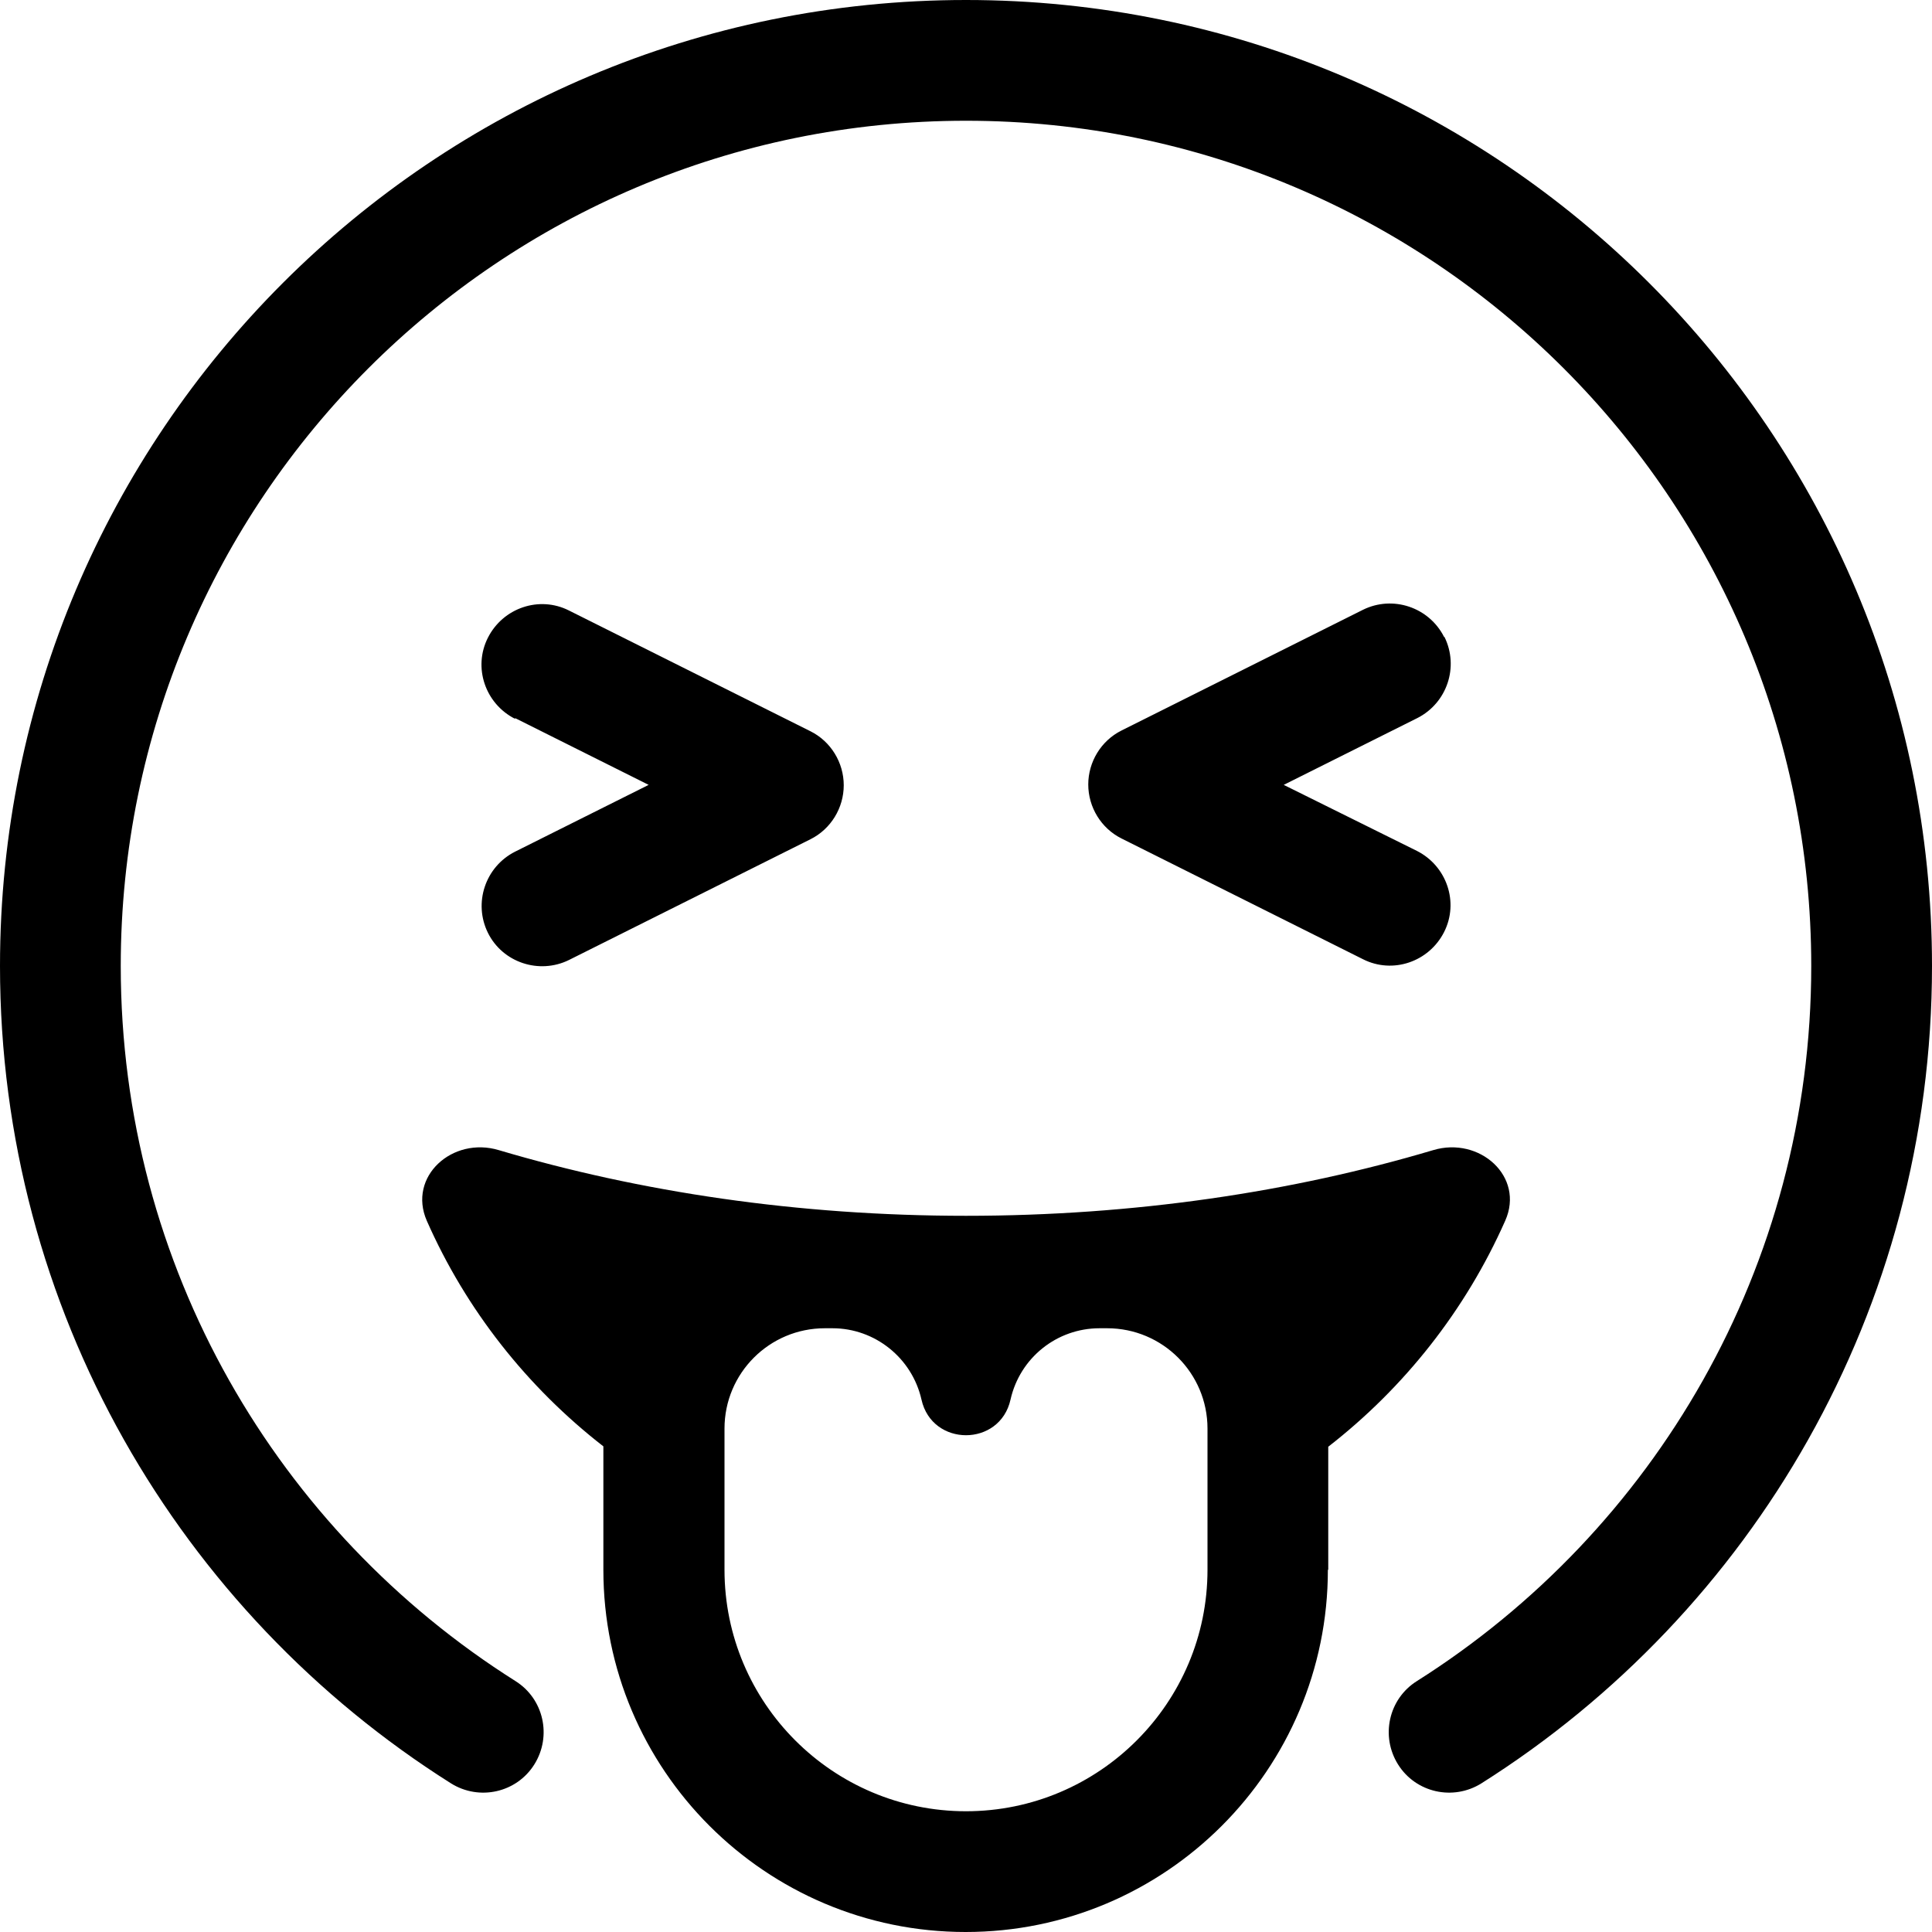
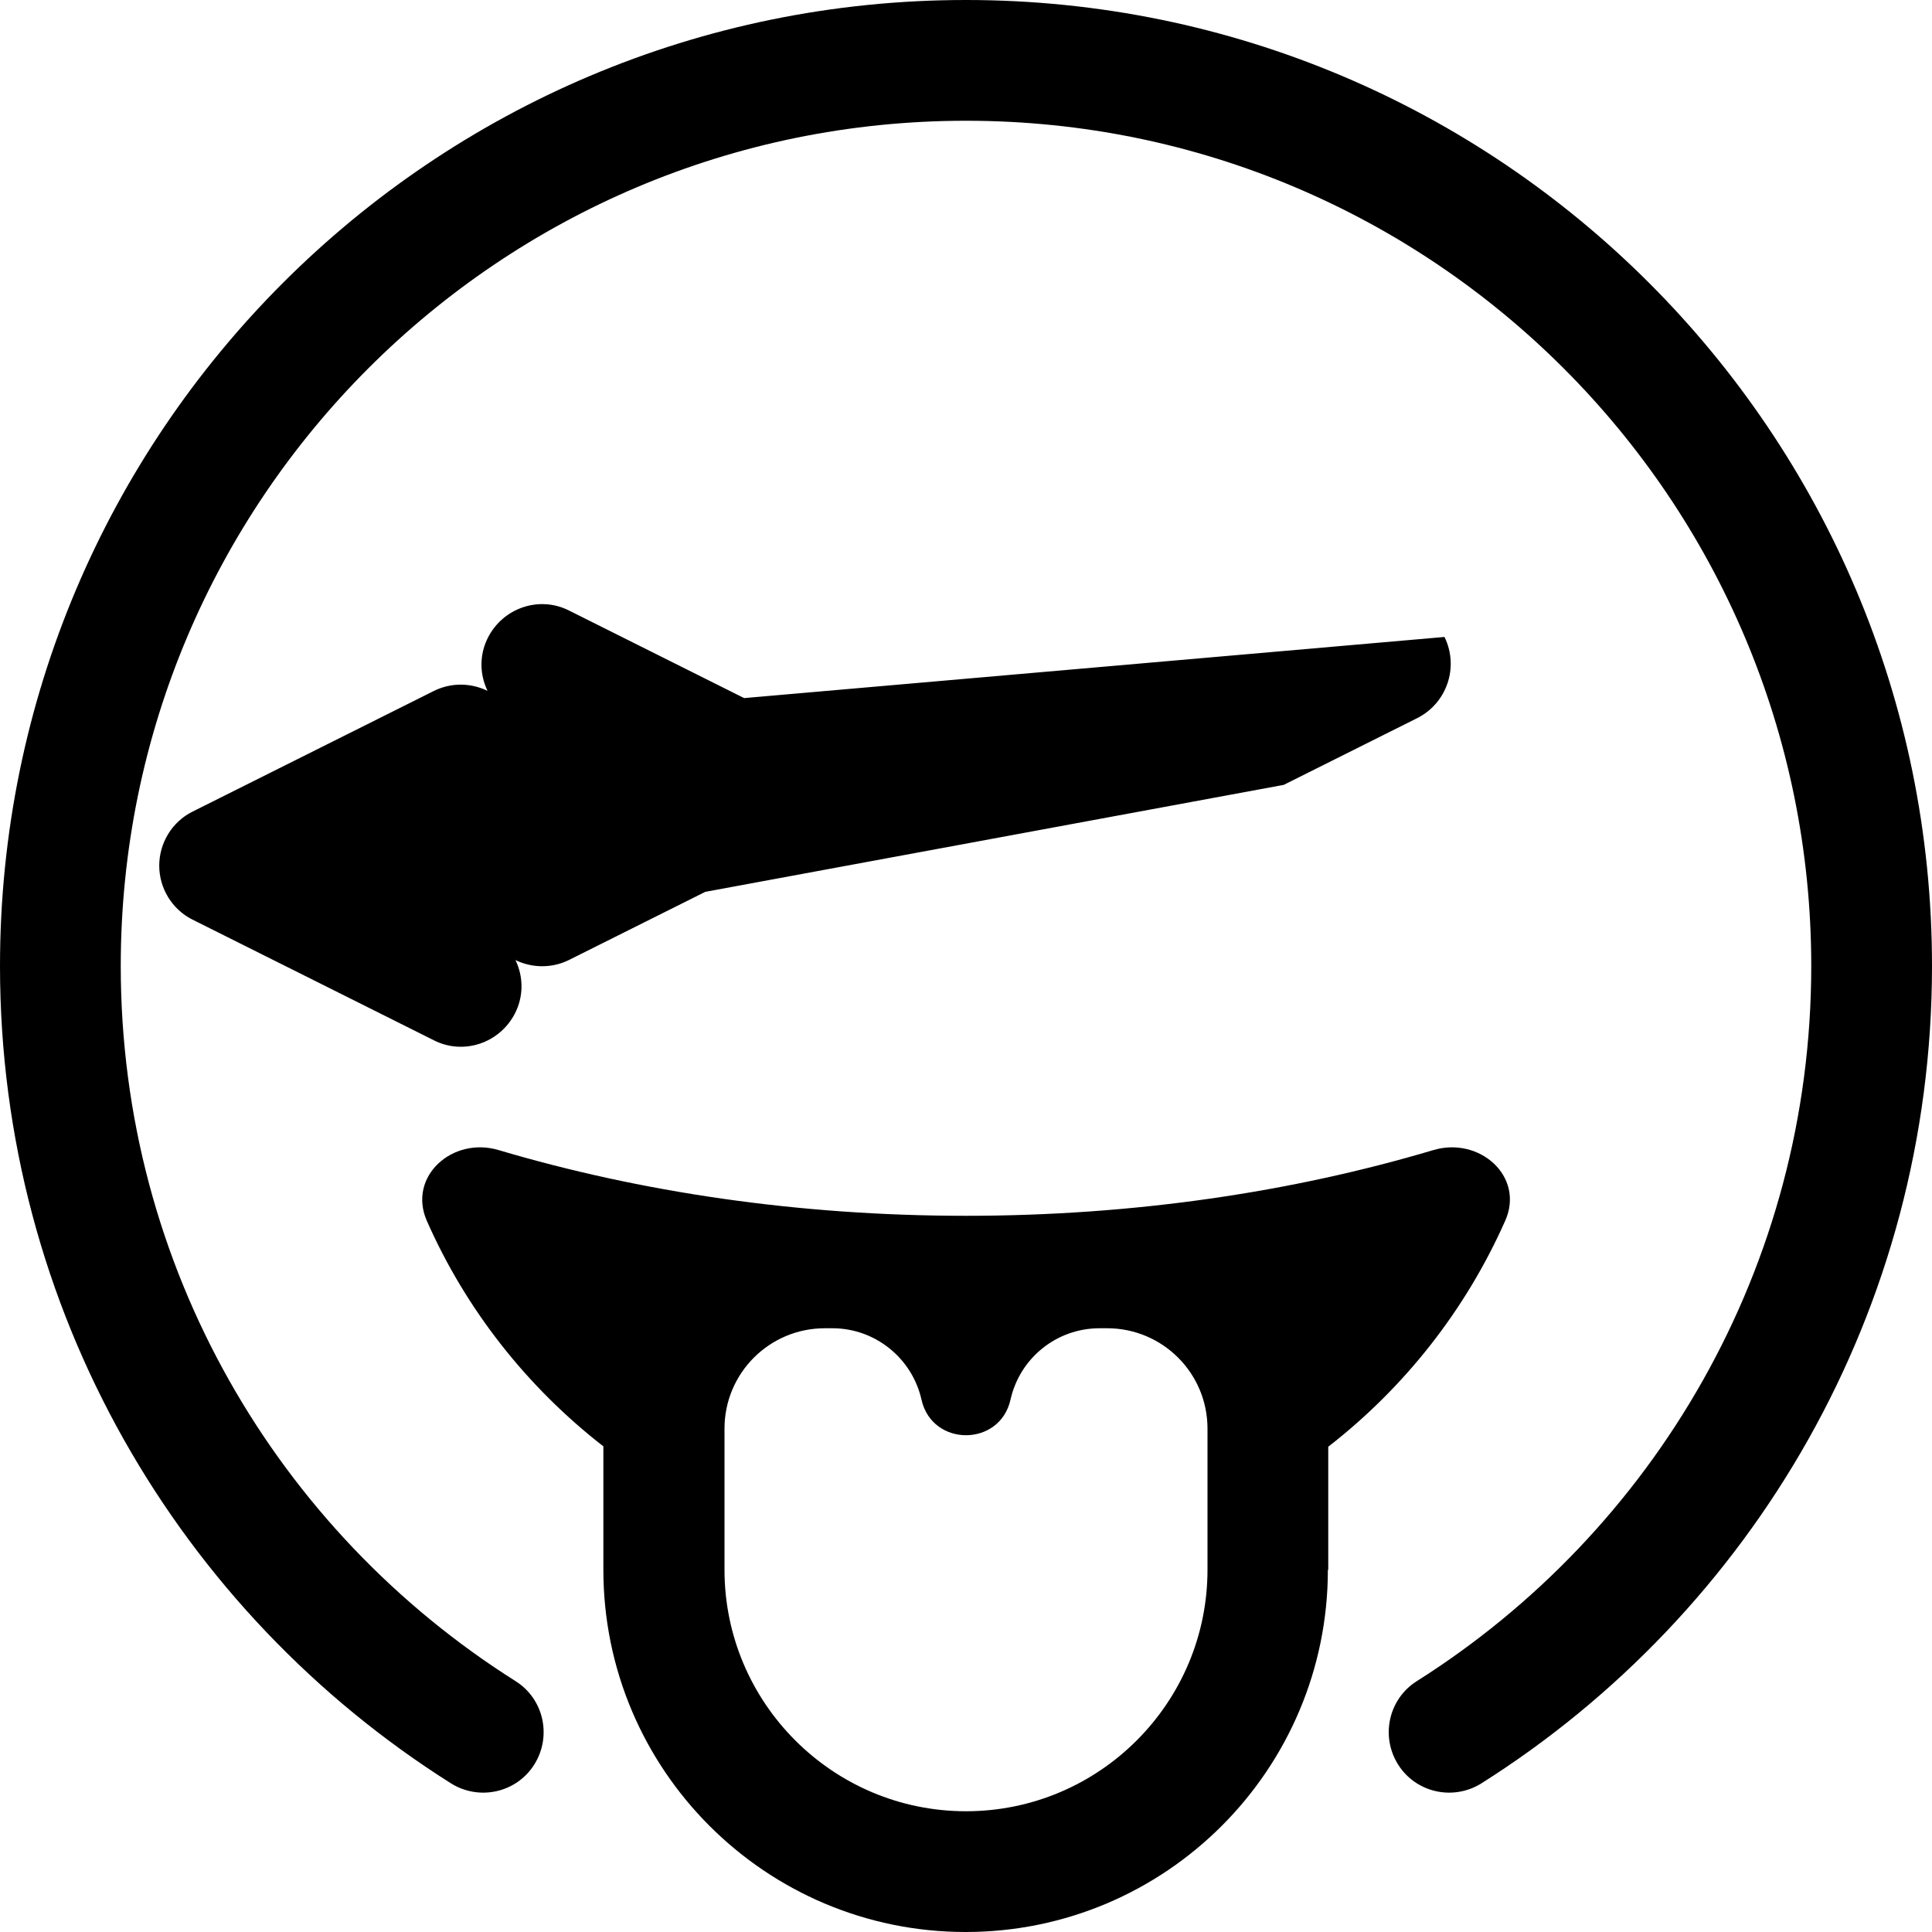
<svg xmlns="http://www.w3.org/2000/svg" viewBox="0 0 512 512">
-   <path d="M32 256C32 132.3 132.3 32 256 32s224 100.3 224 224c0 79.8-41.7 149.8-104.5 189.5c-7.5 4.7-9.7 14.6-5 22.1s14.6 9.7 22.1 5C464.3 427.3 512 347.2 512 256C512 114.6 397.4 0 256 0S0 114.6 0 256c0 91.2 47.7 171.3 119.5 216.6c7.5 4.7 17.4 2.5 22.1-5s2.5-17.4-5-22.1C73.7 405.8 32 335.8 32 256zm104.5-65.7L171.9 208l-35.4 17.7c-7.9 4-11.1 13.6-7.2 21.5s13.6 11.1 21.5 7.2l64-32c5.4-2.7 8.8-8.3 8.8-14.3s-3.4-11.6-8.8-14.3l-64-32c-7.9-4-17.5-.7-21.5 7.2s-.7 17.5 7.2 21.5zm246.2-21.5c-4-7.9-13.6-11.1-21.5-7.2l-64 32c-5.4 2.7-8.8 8.3-8.8 14.3s3.4 11.6 8.8 14.3l64 32c7.9 4 17.5 .7 21.5-7.2s.7-17.5-7.2-21.5L340.2 208l35.4-17.7c7.9-4 11.1-13.6 7.2-21.5zM352 416V383.4c20.2-15.7 36.4-36.2 46.9-59.9c5.2-11.7-6.8-22.4-19.1-18.7c-37.3 11.1-79.3 17.4-123.8 17.4s-86.4-6.3-123.8-17.4c-12.3-3.7-24.2 7-19.1 18.7c10.4 23.6 26.6 44.1 46.8 59.8V416c0 53 43 96 96 96s96-43 96-96zm-32 0c0 35.3-28.7 64-64 64s-64-28.7-64-64V378.6c0-14.7 11.9-26.6 26.6-26.6h2c11.3 0 21.1 7.9 23.6 18.9c2.8 12.6 20.8 12.6 23.6 0c2.5-11.1 12.3-18.9 23.6-18.9h2c14.7 0 26.6 11.9 26.6 26.6V416z" />
+   <path d="M32 256C32 132.3 132.3 32 256 32s224 100.3 224 224c0 79.8-41.7 149.8-104.5 189.5c-7.5 4.7-9.7 14.6-5 22.1s14.6 9.7 22.1 5C464.3 427.3 512 347.2 512 256C512 114.6 397.4 0 256 0S0 114.6 0 256c0 91.2 47.7 171.3 119.5 216.6c7.5 4.7 17.4 2.5 22.1-5s2.5-17.4-5-22.1C73.7 405.8 32 335.8 32 256zm104.5-65.7L171.9 208l-35.4 17.7c-7.9 4-11.1 13.6-7.2 21.5s13.6 11.1 21.5 7.2l64-32c5.4-2.7 8.8-8.3 8.8-14.3s-3.4-11.6-8.8-14.3l-64-32c-7.9-4-17.5-.7-21.5 7.2s-.7 17.5 7.2 21.5zc-4-7.9-13.6-11.1-21.5-7.2l-64 32c-5.4 2.7-8.8 8.3-8.8 14.3s3.4 11.6 8.8 14.3l64 32c7.9 4 17.5 .7 21.5-7.2s.7-17.5-7.2-21.5L340.2 208l35.4-17.7c7.9-4 11.1-13.6 7.2-21.5zM352 416V383.4c20.2-15.7 36.4-36.2 46.9-59.9c5.2-11.7-6.8-22.4-19.1-18.7c-37.3 11.1-79.3 17.4-123.8 17.4s-86.4-6.3-123.8-17.4c-12.3-3.7-24.2 7-19.1 18.7c10.4 23.6 26.6 44.1 46.8 59.8V416c0 53 43 96 96 96s96-43 96-96zm-32 0c0 35.3-28.7 64-64 64s-64-28.7-64-64V378.6c0-14.7 11.9-26.6 26.6-26.6h2c11.3 0 21.1 7.9 23.6 18.9c2.8 12.6 20.8 12.6 23.6 0c2.5-11.1 12.3-18.9 23.6-18.9h2c14.7 0 26.6 11.9 26.6 26.6V416z" />
</svg>